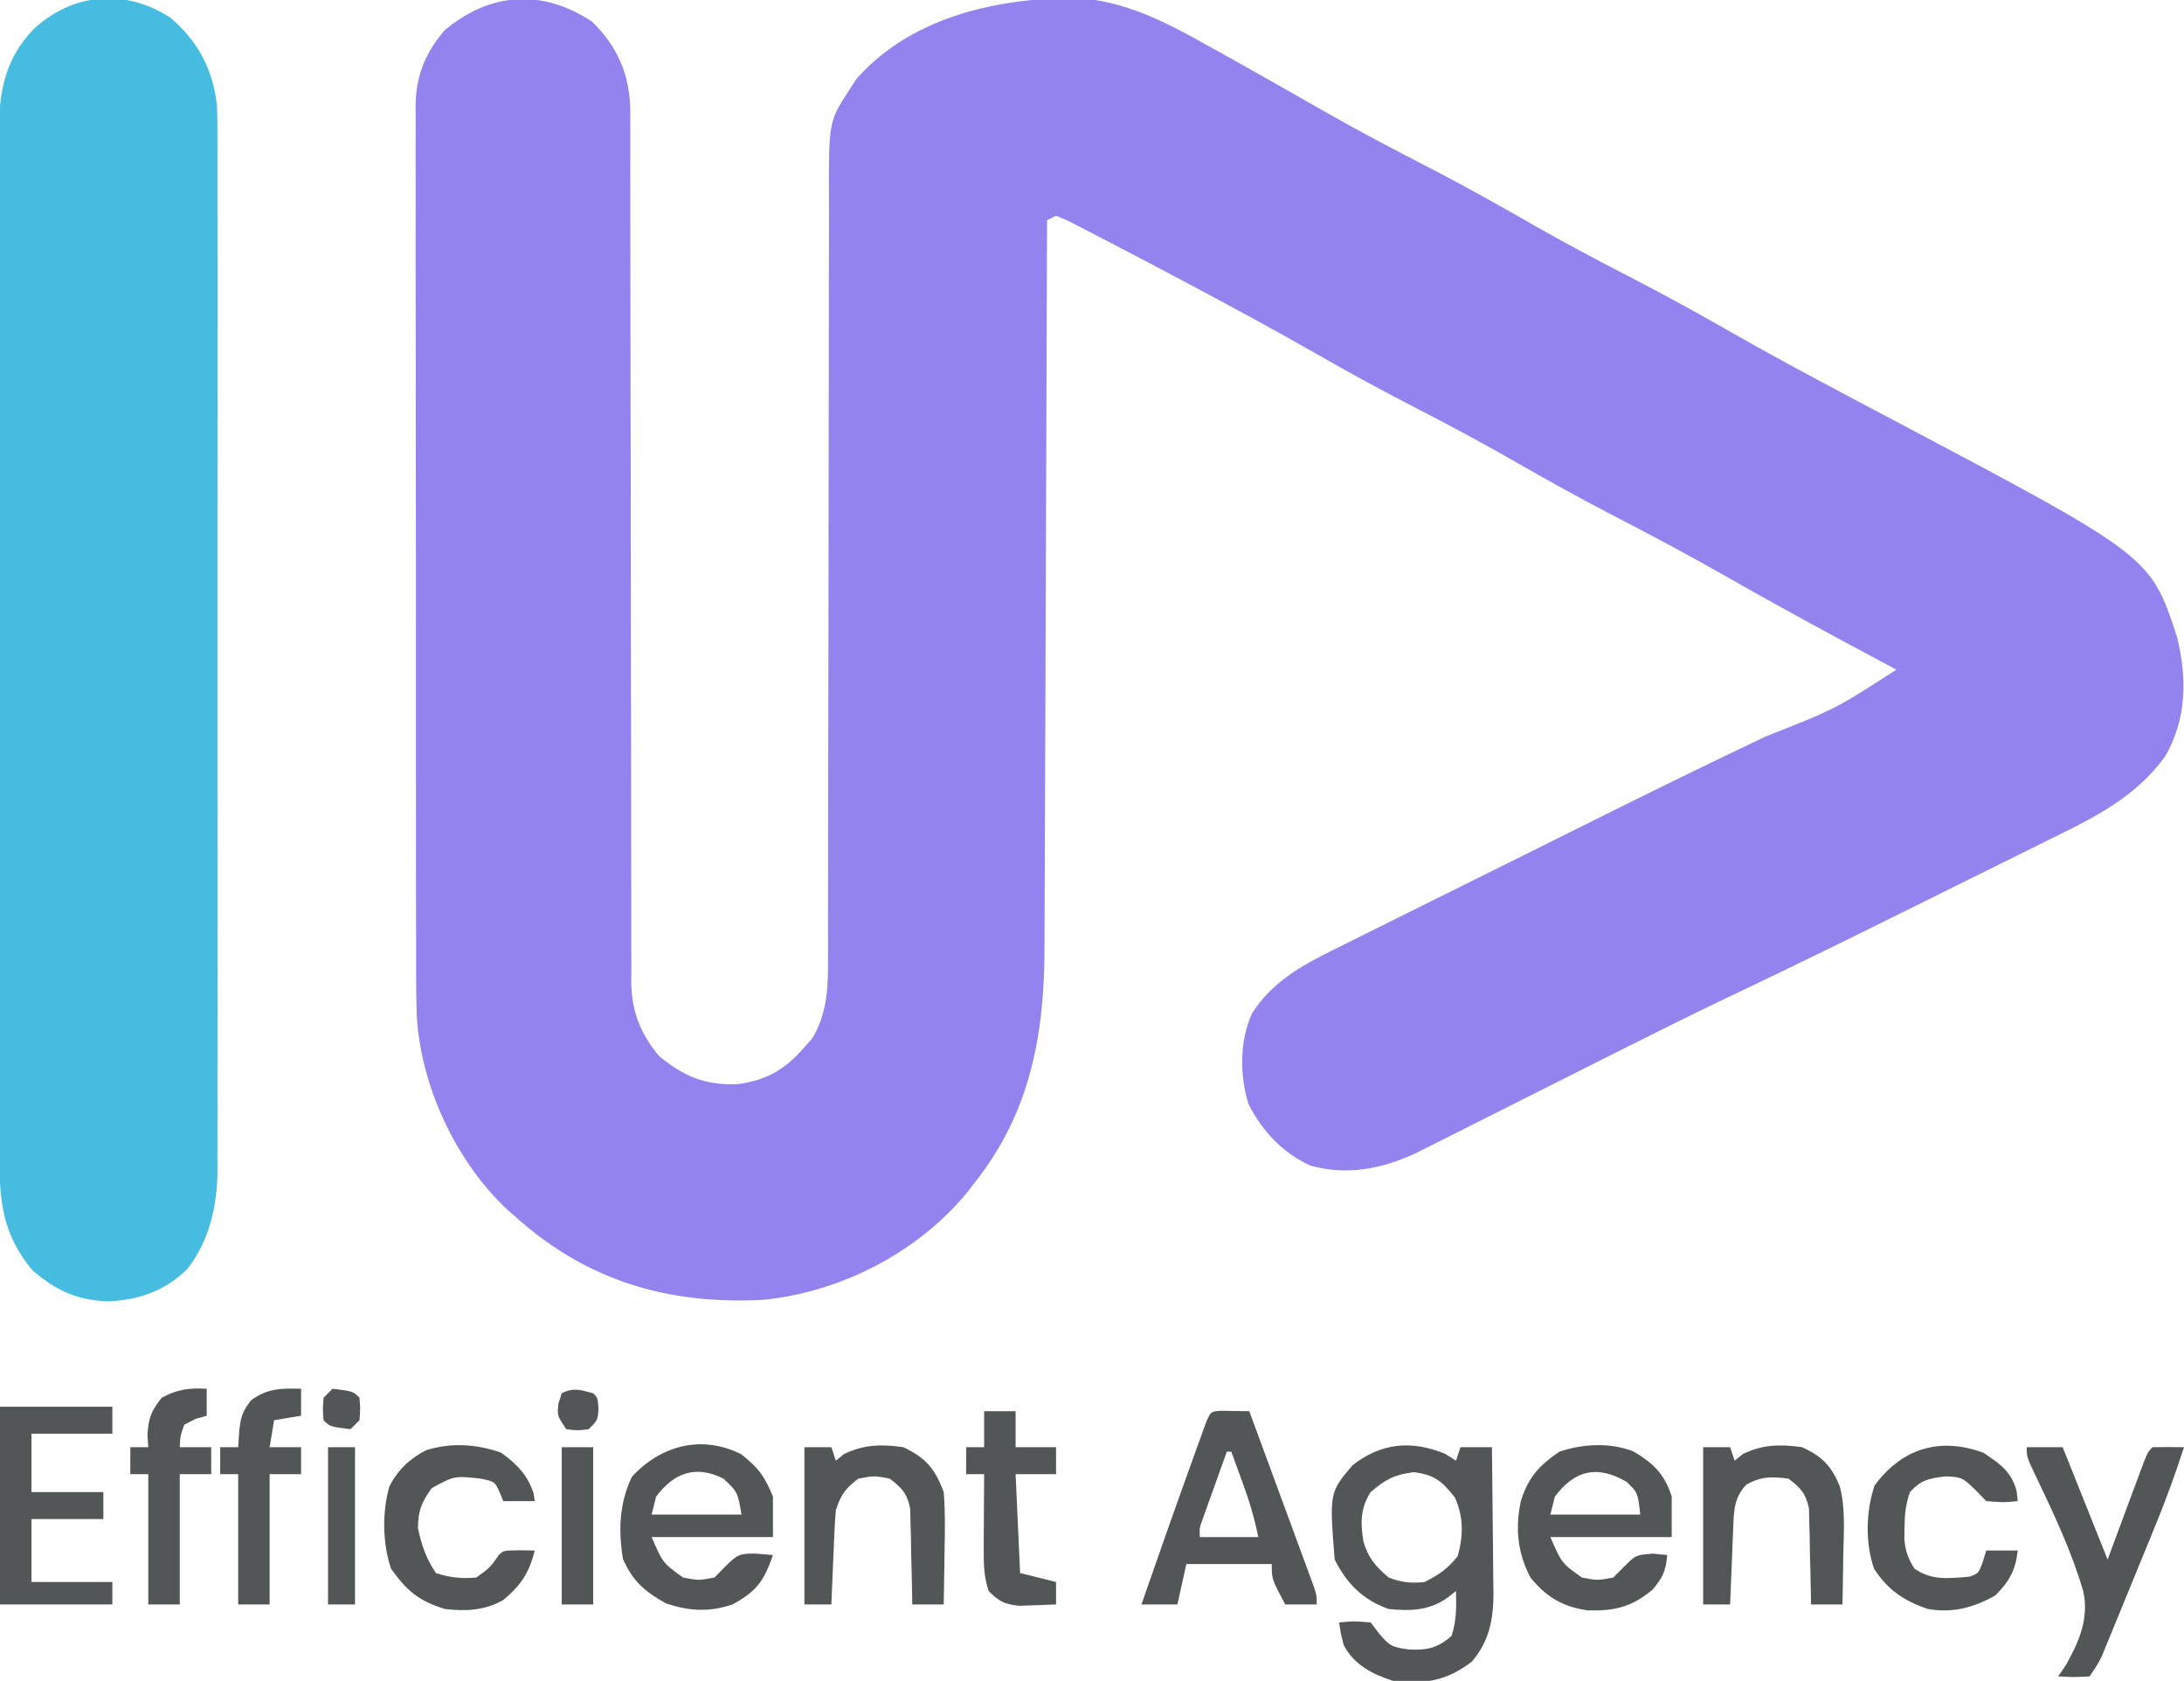
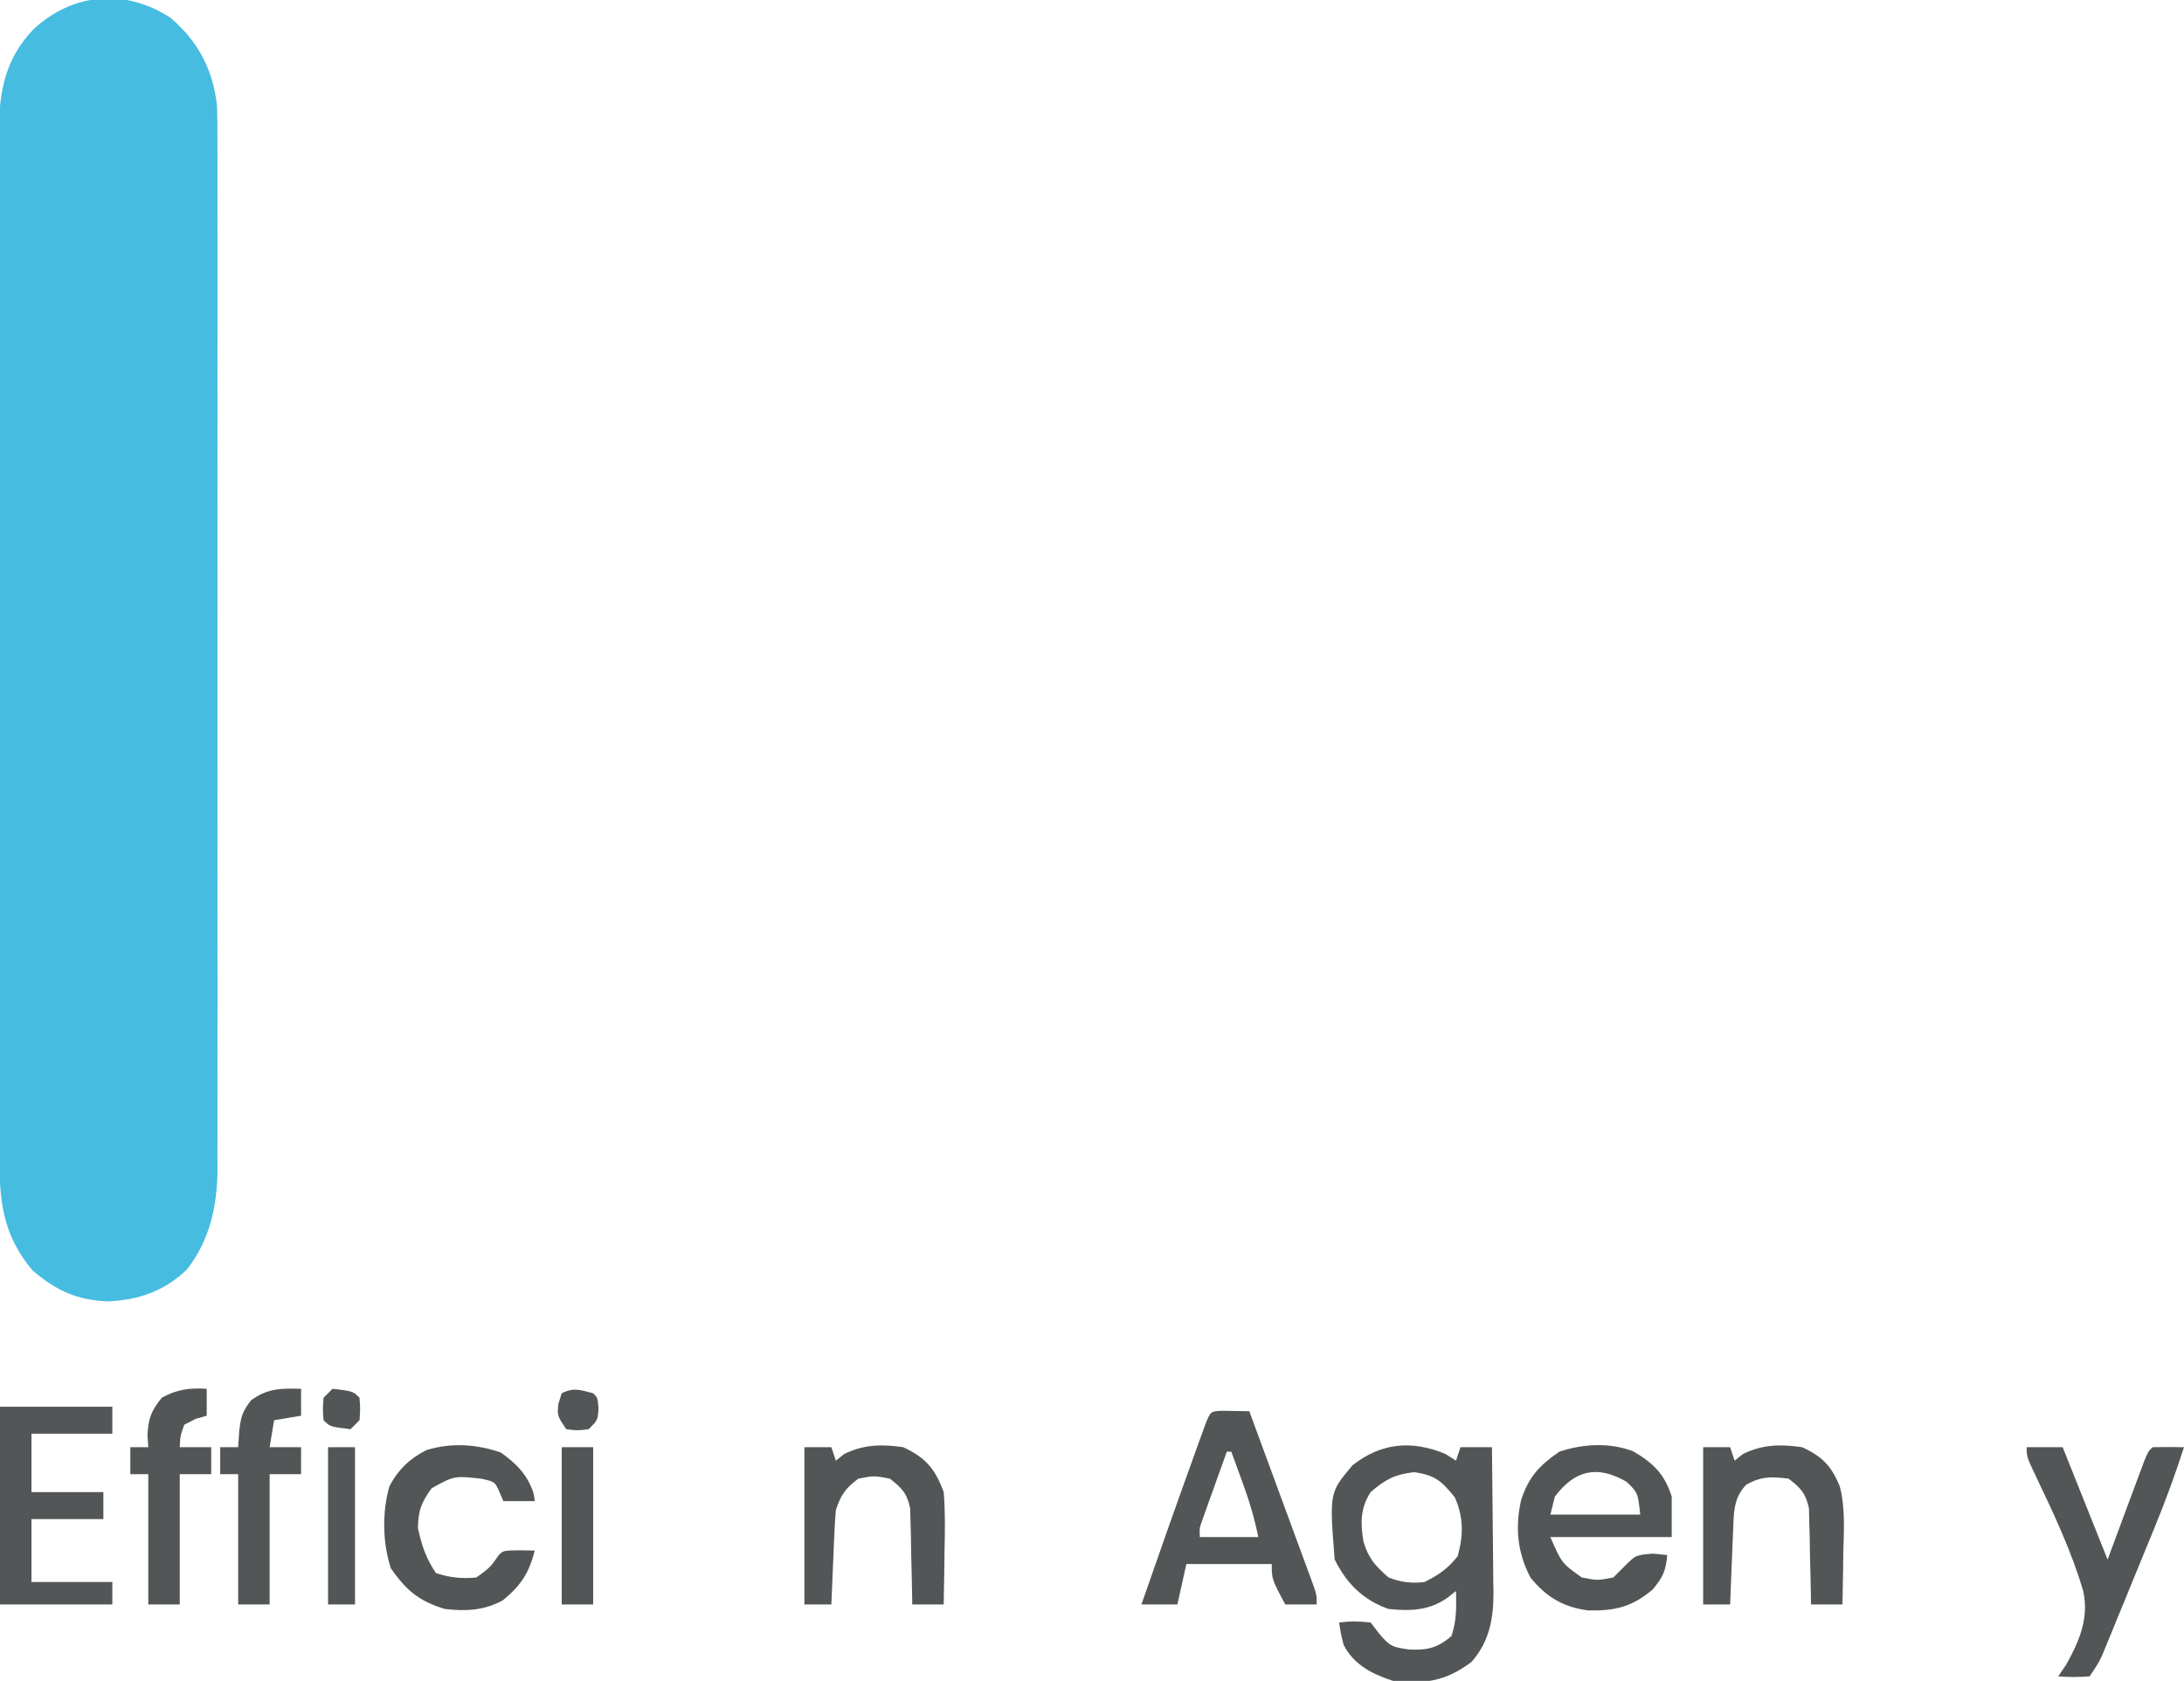
<svg xmlns="http://www.w3.org/2000/svg" fill="black" version="1.1" width="486" height="374">
-   <path d="M0 0 C5.556 5.401 8.242 11.484 8.501 19.228 C8.511 20.738 8.511 22.248 8.502 23.758 C8.505 24.596 8.507 25.433 8.511 26.296 C8.518 29.088 8.512 31.881 8.505 34.674 C8.508 36.681 8.512 38.689 8.516 40.697 C8.524 45.014 8.527 49.331 8.524 53.648 C8.522 60.477 8.536 67.306 8.553 74.135 C8.6 93.551 8.624 112.967 8.631 132.383 C8.635 143.111 8.653 153.839 8.686 164.568 C8.706 171.354 8.709 178.139 8.698 184.926 C8.695 189.15 8.709 193.374 8.728 197.598 C8.733 199.554 8.732 201.51 8.723 203.466 C8.712 206.141 8.725 208.815 8.744 211.49 C8.735 212.26 8.726 213.029 8.717 213.822 C8.807 220.207 10.825 225.32 14.961 230.211 C20.377 234.61 24.986 236.657 32.168 236.438 C38.65 235.659 42.999 233.167 47.25 228.188 C48.085 227.259 48.085 227.259 48.938 226.312 C52.221 220.996 52.541 215.17 52.502 209.079 C52.505 208.291 52.507 207.504 52.511 206.692 C52.518 204.068 52.512 201.443 52.505 198.819 C52.508 196.931 52.512 195.043 52.516 193.155 C52.524 189.097 52.527 185.038 52.524 180.98 C52.522 174.558 52.536 168.137 52.553 161.715 C52.6 143.457 52.624 125.199 52.631 106.94 C52.635 96.851 52.653 86.762 52.686 76.673 C52.706 70.294 52.709 63.915 52.698 57.535 C52.695 53.561 52.709 49.587 52.728 45.613 C52.733 43.775 52.732 41.937 52.723 40.1 C52.643 22.255 52.643 22.255 57.25 15.188 C57.768 14.39 58.286 13.592 58.82 12.77 C69.346 0.789 85.206 -3.994 100.758 -5.051 C102.548 -5.088 102.548 -5.088 104.375 -5.125 C106.142 -5.181 106.142 -5.181 107.945 -5.238 C118.293 -4.702 127.782 0.117 136.625 5.125 C137.651 5.693 138.677 6.261 139.734 6.845 C147.749 11.294 155.709 15.841 163.673 20.381 C171.23 24.667 178.903 28.691 186.625 32.668 C194.407 36.696 202.02 40.982 209.625 45.332 C216.257 49.108 222.966 52.694 229.75 56.188 C237.327 60.091 244.791 64.14 252.188 68.375 C261.468 73.685 270.861 78.754 280.312 83.75 C281.695 84.481 283.078 85.213 284.461 85.944 C285.476 86.481 285.476 86.481 286.511 87.029 C287.18 87.383 287.849 87.737 288.539 88.102 C289.202 88.452 289.864 88.803 290.547 89.164 C346.887 118.986 346.887 118.986 352.754 137.133 C354.943 146.198 354.837 155.112 350.125 163.375 C343.357 172.836 333.695 177.375 323.527 182.359 C321.979 183.129 320.431 183.9 318.884 184.672 C314.816 186.697 310.741 188.708 306.665 190.715 C302.597 192.722 298.536 194.745 294.475 196.766 C280.652 203.635 266.802 210.438 252.854 217.051 C244.586 220.989 236.399 225.083 228.215 229.191 C227.52 229.54 226.826 229.889 226.11 230.248 C219.665 233.483 213.223 236.724 206.783 239.969 C203.211 241.768 199.638 243.563 196.063 245.356 C194.719 246.031 193.376 246.708 192.034 247.386 C190.171 248.327 188.307 249.263 186.441 250.198 C185.387 250.728 184.333 251.259 183.246 251.806 C175.7 255.285 168.128 256.759 159.941 254.57 C153.813 251.871 149.039 246.789 146.078 240.828 C144.107 234.544 144.087 226.81 146.812 220.75 C151.144 213.843 157.788 210.051 164.941 206.55 C165.783 206.128 166.625 205.706 167.493 205.271 C170.261 203.886 173.037 202.515 175.812 201.145 C177.766 200.171 179.718 199.197 181.671 198.223 C186.813 195.658 191.961 193.106 197.111 190.556 C201.25 188.504 205.385 186.443 209.52 184.382 C214.533 181.883 219.547 179.388 224.562 176.895 C225.487 176.435 226.412 175.975 227.365 175.501 C238.591 169.923 249.853 164.429 261.176 159.048 C276.639 152.975 276.639 152.975 290.25 144.188 C289.249 143.653 289.249 143.653 288.228 143.109 C276.266 136.717 264.339 130.291 252.562 123.562 C244.102 118.733 235.535 114.166 226.874 109.707 C219.093 105.679 211.48 101.393 203.875 97.043 C197.243 93.267 190.534 89.681 183.75 86.188 C176.173 82.284 168.709 78.235 161.312 74 C151.861 68.596 142.302 63.417 132.688 58.312 C132.021 57.958 131.354 57.603 130.667 57.237 C126.837 55.202 123 53.18 119.153 51.178 C117.851 50.5 116.55 49.82 115.25 49.139 C113.308 48.123 111.36 47.118 109.41 46.117 C108.273 45.529 107.136 44.941 105.965 44.335 C105.069 43.957 104.173 43.578 103.25 43.188 C102.26 43.682 102.26 43.682 101.25 44.188 C101.246 45.535 101.246 45.535 101.243 46.91 C101.183 68.821 101.108 90.733 101.014 112.644 C100.969 123.241 100.93 133.837 100.904 144.433 C100.881 153.675 100.847 162.916 100.801 172.157 C100.777 177.046 100.759 181.934 100.752 186.822 C100.746 191.434 100.726 196.046 100.696 200.658 C100.687 202.34 100.683 204.022 100.685 205.704 C100.699 225.097 97.619 242.558 85.25 258.188 C84.604 259.022 83.958 259.856 83.293 260.715 C72.248 274.014 55.222 282.709 38.008 284.409 C17.084 285.483 -0.856 280.31 -16.75 266.188 C-17.387 265.633 -18.024 265.079 -18.68 264.508 C-30.332 253.684 -38.288 236.589 -39.029 220.722 C-39.185 215.282 -39.168 209.842 -39.154 204.399 C-39.16 202.312 -39.167 200.225 -39.175 198.138 C-39.193 192.499 -39.192 186.861 -39.186 181.223 C-39.183 176.509 -39.189 171.794 -39.195 167.08 C-39.209 155.959 -39.207 144.839 -39.196 133.718 C-39.185 122.255 -39.199 110.792 -39.225 99.329 C-39.248 89.471 -39.254 79.614 -39.248 69.756 C-39.245 63.875 -39.247 57.994 -39.265 52.113 C-39.28 46.588 -39.276 41.062 -39.257 35.536 C-39.254 33.511 -39.257 31.486 -39.267 29.461 C-39.28 26.692 -39.269 23.924 -39.251 21.155 C-39.261 20.358 -39.27 19.561 -39.28 18.739 C-39.194 12.116 -37.151 6.977 -32.82 1.945 C-22.698 -6.551 -11.137 -7.34 0 0 Z " fill="#9283EE" transform="translate(131.75,4.812)" />
  <path d="M0 0 C6.094 5.242 9.365 11.421 10.278 19.441 C10.384 22.098 10.4 24.74 10.381 27.399 C10.388 28.914 10.388 28.914 10.395 30.459 C10.407 33.824 10.398 37.188 10.388 40.553 C10.392 42.973 10.398 45.393 10.404 47.813 C10.416 53.693 10.415 59.572 10.406 65.451 C10.399 70.232 10.398 75.012 10.401 79.792 C10.402 80.474 10.402 81.156 10.403 81.858 C10.404 83.243 10.405 84.628 10.406 86.013 C10.414 98.986 10.404 111.958 10.388 124.93 C10.375 136.049 10.377 147.167 10.391 158.286 C10.407 171.213 10.413 184.141 10.404 197.068 C10.403 198.448 10.402 199.828 10.401 201.208 C10.401 201.886 10.401 202.565 10.4 203.265 C10.397 208.036 10.402 212.808 10.409 217.58 C10.418 224.009 10.412 230.437 10.394 236.866 C10.39 239.223 10.391 241.58 10.398 243.937 C10.406 247.158 10.396 250.379 10.381 253.601 C10.391 254.994 10.391 254.994 10.401 256.415 C10.33 264.378 8.63 272.035 3.625 278.426 C-1.396 283.289 -7.223 285.301 -14.125 285.562 C-21.081 285.241 -25.491 283.11 -30.75 278.688 C-37.483 270.645 -38.151 263.175 -38.134 253.031 C-38.136 252.031 -38.138 251.031 -38.141 250.001 C-38.147 246.653 -38.146 243.304 -38.145 239.956 C-38.148 237.554 -38.152 235.152 -38.155 232.751 C-38.163 226.905 -38.166 221.06 -38.167 215.215 C-38.168 210.462 -38.17 205.71 -38.173 200.958 C-38.182 187.476 -38.186 173.994 -38.185 160.512 C-38.185 159.786 -38.185 159.06 -38.185 158.312 C-38.185 157.584 -38.185 156.857 -38.185 156.108 C-38.185 144.322 -38.194 132.536 -38.208 120.75 C-38.223 108.641 -38.23 96.531 -38.229 84.422 C-38.229 77.626 -38.231 70.831 -38.242 64.035 C-38.252 57.645 -38.252 51.254 -38.245 44.863 C-38.243 42.519 -38.246 40.174 -38.252 37.83 C-38.26 34.627 -38.255 31.425 -38.247 28.223 C-38.252 27.297 -38.258 26.371 -38.263 25.417 C-38.215 16.492 -36.913 8.997 -30.395 2.367 C-21.645 -5.629 -9.995 -6.583 0 0 Z " fill="#46BCE1" transform="translate(38,4)" />
  <path d="M0 0 C0.784 0.495 1.567 0.99 2.375 1.5 C2.705 0.51 3.035 -0.48 3.375 -1.5 C5.685 -1.5 7.995 -1.5 10.375 -1.5 C10.449 3.926 10.504 9.352 10.54 14.778 C10.555 16.622 10.575 18.466 10.601 20.309 C10.638 22.968 10.655 25.626 10.668 28.285 C10.683 29.102 10.699 29.919 10.715 30.761 C10.717 36.662 9.863 41.61 5.875 46.242 C0.117 50.591 -4.564 51.263 -11.625 50.5 C-16.233 49.008 -20.338 46.94 -22.625 42.5 C-23.312 39.75 -23.312 39.75 -23.625 37.5 C-20.375 37.188 -20.375 37.188 -16.625 37.5 C-16.006 38.304 -15.387 39.109 -14.75 39.938 C-12.358 42.822 -11.743 42.99 -8.188 43.5 C-4.167 43.738 -1.744 43.229 1.375 40.5 C2.533 37.027 2.444 34.139 2.375 30.5 C1.777 30.974 1.179 31.449 0.562 31.938 C-3.54 34.868 -7.743 35.001 -12.625 34.5 C-18.3 32.497 -21.932 28.886 -24.625 23.5 C-25.803 8.608 -25.803 8.608 -20.625 2.5 C-14.232 -2.486 -7.504 -3.105 0 0 Z M-16.625 8.5 C-18.913 12.08 -18.914 15.327 -18.219 19.5 C-17.107 23.244 -15.603 24.902 -12.625 27.5 C-9.875 28.558 -7.55 28.849 -4.625 28.5 C-1.465 26.92 0.571 25.523 2.75 22.75 C4.046 18.086 4.068 14.06 2.125 9.688 C-0.759 6.082 -2.313 4.67 -7 4.062 C-11.312 4.583 -13.347 5.679 -16.625 8.5 Z " fill="#535657" transform="translate(321.625,323.5)" />
  <path d="M0 0 C2.051 0.033 4.102 0.065 6.152 0.098 C8.293 5.899 10.429 11.701 12.561 17.505 C13.287 19.48 14.015 21.455 14.744 23.43 C15.789 26.263 16.831 29.098 17.871 31.934 C18.199 32.82 18.527 33.707 18.865 34.62 C19.166 35.441 19.466 36.261 19.775 37.107 C20.042 37.831 20.308 38.555 20.583 39.301 C21.152 41.098 21.152 41.098 21.152 43.098 C18.842 43.098 16.532 43.098 14.152 43.098 C11.152 37.473 11.152 37.473 11.152 34.098 C4.882 34.098 -1.388 34.098 -7.848 34.098 C-8.508 37.068 -9.168 40.038 -9.848 43.098 C-12.488 43.098 -15.128 43.098 -17.848 43.098 C-14.116 32.347 -10.341 21.613 -6.473 10.91 C-5.954 9.467 -5.954 9.467 -5.426 7.996 C-5.104 7.108 -4.781 6.22 -4.449 5.305 C-4.164 4.516 -3.878 3.726 -3.584 2.913 C-2.455 0.13 -2.455 0.13 0 0 Z M1.152 9.098 C0.149 11.888 -0.851 14.68 -1.848 17.473 C-2.134 18.267 -2.42 19.061 -2.715 19.879 C-2.986 20.639 -3.256 21.4 -3.535 22.184 C-3.787 22.885 -4.038 23.587 -4.297 24.31 C-4.946 26.104 -4.946 26.104 -4.848 28.098 C-0.558 28.098 3.732 28.098 8.152 28.098 C7.291 23.789 6.097 19.883 4.59 15.785 C4.356 15.14 4.122 14.495 3.881 13.83 C3.308 12.251 2.731 10.674 2.152 9.098 C1.822 9.098 1.492 9.098 1.152 9.098 Z " fill="#535657" transform="translate(271.848,313.902)" />
  <path d="M0 0 C4.428 2.563 7.063 5.082 8.605 10.094 C8.605 13.064 8.605 16.034 8.605 19.094 C-0.305 19.094 -9.215 19.094 -18.395 19.094 C-15.879 24.884 -15.879 24.884 -11.395 28.094 C-7.937 28.761 -7.937 28.761 -4.395 28.094 C-3.57 27.269 -2.745 26.444 -1.895 25.594 C0.605 23.094 0.605 23.094 4.418 22.781 C5.47 22.884 6.522 22.988 7.605 23.094 C7.305 26.594 6.648 28.043 4.355 30.781 C-0.262 34.664 -4.116 35.565 -10.051 35.406 C-15.605 34.666 -19.33 32.405 -22.832 28.094 C-25.714 22.56 -26.266 17.106 -24.934 10.973 C-23.249 5.732 -20.911 3.199 -16.395 0.094 C-11.114 -1.666 -5.264 -1.992 0 0 Z M-17.395 10.094 C-17.725 11.414 -18.055 12.734 -18.395 14.094 C-11.795 14.094 -5.195 14.094 1.605 14.094 C1.07 9.222 1.07 9.222 -1.457 6.781 C-7.891 3.085 -12.883 4.079 -17.395 10.094 Z " fill="#535657" transform="translate(363.395,322.906)" />
-   <path d="M0 0 C3.864 3.075 5.183 4.85 7.062 9.438 C7.062 12.408 7.062 15.377 7.062 18.438 C-1.847 18.438 -10.758 18.438 -19.938 18.438 C-17.422 24.228 -17.422 24.228 -12.938 27.438 C-9.48 28.104 -9.48 28.104 -5.938 27.438 C-4.731 26.2 -4.731 26.2 -3.5 24.938 C-0.687 22.193 -0.31 22.093 3.375 22.125 C4.592 22.228 5.809 22.331 7.062 22.438 C5.11 28.079 3.504 30.49 -1.938 33.438 C-7.157 35.177 -11.481 34.906 -16.625 33.25 C-21.356 30.661 -24.122 28.291 -26.312 23.312 C-27.356 16.842 -27.136 10.973 -24.312 5 C-17.858 -1.964 -8.852 -4.397 0 0 Z M-18.938 9.438 C-19.267 10.758 -19.598 12.078 -19.938 13.438 C-13.338 13.438 -6.737 13.438 0.062 13.438 C-0.766 8.451 -0.766 8.451 -3.938 5.438 C-10.177 2.318 -14.992 4.177 -18.938 9.438 Z " fill="#535657" transform="translate(164.938,323.562)" />
  <path d="M0 0 C8.25 0 16.5 0 25 0 C25 1.98 25 3.96 25 6 C19.06 6 13.12 6 7 6 C7 10.29 7 14.58 7 19 C12.28 19 17.56 19 23 19 C23 20.98 23 22.96 23 25 C17.72 25 12.44 25 7 25 C7 29.62 7 34.24 7 39 C12.94 39 18.88 39 25 39 C25 40.65 25 42.3 25 44 C16.75 44 8.5 44 0 44 C0 29.48 0 14.96 0 0 Z " fill="#535657" transform="translate(0,313)" />
  <path d="M0 0 C2.64 0 5.28 0 8 0 C11.3 8.25 14.6 16.5 18 25 C20.92 17.148 20.92 17.148 23.834 9.293 C24.197 8.321 24.56 7.349 24.934 6.348 C25.305 5.347 25.677 4.347 26.06 3.317 C27 1 27 1 28 0 C30.333 -0.041 32.667 -0.042 35 0 C33.011 6.216 30.761 12.271 28.277 18.305 C27.931 19.15 27.585 19.996 27.228 20.868 C26.503 22.638 25.776 24.408 25.048 26.177 C23.933 28.887 22.824 31.599 21.717 34.312 C21.008 36.039 20.299 37.766 19.59 39.492 C19.26 40.302 18.929 41.111 18.589 41.945 C18.123 43.072 18.123 43.072 17.648 44.222 C17.377 44.881 17.107 45.54 16.828 46.219 C16 48 16 48 14 51 C10.375 51.188 10.375 51.188 7 51 C7.584 50.144 8.168 49.288 8.77 48.406 C11.657 43.257 13.88 38.116 12.596 32.112 C10.044 23.324 6.069 14.913 2.135 6.671 C0 2.191 0 2.191 0 0 Z " fill="#535657" transform="translate(451,322)" />
  <path d="M0 0 C1.98 0 3.96 0 6 0 C6.33 0.99 6.66 1.98 7 3 C7.619 2.505 8.238 2.01 8.875 1.5 C13.297 -0.622 17.176 -0.688 22 0 C27.055 2.389 29.081 4.809 31 10 C31.361 14.299 31.282 18.565 31.188 22.875 C31.167 24.623 31.167 24.623 31.146 26.406 C31.111 29.271 31.062 32.135 31 35 C28.69 35 26.38 35 24 35 C23.986 33.941 23.986 33.941 23.972 32.86 C23.918 29.656 23.834 26.453 23.75 23.25 C23.736 22.139 23.722 21.028 23.707 19.883 C23.675 18.813 23.643 17.743 23.609 16.641 C23.588 15.656 23.567 14.672 23.546 13.657 C22.853 10.286 21.701 9.079 19 7 C15.5 6.333 15.5 6.333 12 7 C9.093 9.219 8.16 10.519 7 14 C6.853 15.626 6.753 17.256 6.684 18.887 C6.642 19.825 6.6 20.762 6.557 21.729 C6.517 22.705 6.478 23.681 6.438 24.688 C6.394 25.676 6.351 26.664 6.307 27.682 C6.201 30.121 6.099 32.56 6 35 C4.02 35 2.04 35 0 35 C0 23.45 0 11.9 0 0 Z " fill="#535657" transform="translate(179,322)" />
  <path d="M0 0 C1.98 0 3.96 0 6 0 C6.33 0.99 6.66 1.98 7 3 C7.619 2.505 8.238 2.01 8.875 1.5 C13.3 -0.624 17.172 -0.681 22 0 C26.485 2.039 28.557 4.189 30.409 8.746 C31.666 13.541 31.301 18.519 31.188 23.438 C31.167 25.107 31.167 25.107 31.146 26.811 C31.111 29.541 31.062 32.27 31 35 C28.69 35 26.38 35 24 35 C23.986 33.941 23.986 33.941 23.972 32.86 C23.918 29.656 23.834 26.453 23.75 23.25 C23.736 22.139 23.722 21.028 23.707 19.883 C23.675 18.813 23.643 17.743 23.609 16.641 C23.588 15.656 23.567 14.672 23.546 13.657 C22.853 10.287 21.704 9.077 19 7 C15.247 6.531 12.962 6.469 9.625 8.312 C6.82 11.226 6.84 14.25 6.684 18.105 C6.642 19.088 6.6 20.071 6.557 21.084 C6.517 22.108 6.478 23.132 6.438 24.188 C6.373 25.741 6.373 25.741 6.307 27.326 C6.201 29.884 6.098 32.442 6 35 C4.02 35 2.04 35 0 35 C0 23.45 0 11.9 0 0 Z " fill="#535657" transform="translate(379,322)" />
  <path d="M0 0 C3.525 2.493 5.964 4.968 7.312 9.125 C7.395 9.682 7.478 10.239 7.562 10.812 C5.253 10.812 2.942 10.812 0.562 10.812 C0.294 10.173 0.026 9.534 -0.25 8.875 C-1.324 6.481 -1.324 6.481 -4.438 5.812 C-10.341 5.179 -10.341 5.179 -15.375 7.938 C-17.699 11.177 -18.358 12.844 -18.438 16.812 C-17.567 20.761 -16.684 23.443 -14.438 26.812 C-11.45 27.845 -8.58 28.106 -5.438 27.812 C-2.393 25.603 -2.393 25.603 -0.438 22.812 C0.562 21.812 0.562 21.812 4.125 21.75 C5.259 21.771 6.394 21.791 7.562 21.812 C6.284 26.811 4.521 29.499 0.562 32.812 C-3.567 35.156 -7.787 35.371 -12.438 34.812 C-18.311 33.021 -20.989 30.681 -24.438 25.812 C-26.321 20.162 -26.43 13.287 -24.789 7.543 C-22.928 3.892 -20.223 1.299 -16.562 -0.531 C-11.016 -2.244 -5.428 -1.875 0 0 Z " fill="#535657" transform="translate(111.438,323.188)" />
-   <path d="M0 0 C3.673 2.449 6.184 4.133 7.375 8.5 C7.457 9.242 7.54 9.985 7.625 10.75 C4.438 11.062 4.438 11.062 0.625 10.75 C-0.179 9.925 -0.984 9.1 -1.812 8.25 C-4.521 5.607 -4.9 5.354 -8.438 5.25 C-12.254 5.735 -13.807 5.976 -16.375 8.75 C-17.345 11.661 -17.54 13.652 -17.562 16.688 C-17.577 17.542 -17.591 18.397 -17.605 19.277 C-17.359 21.924 -16.773 23.506 -15.375 25.75 C-11.538 28.491 -7.631 27.938 -3.125 27.562 C-1.085 26.839 -1.085 26.839 -0.125 24.188 C0.122 23.383 0.37 22.579 0.625 21.75 C2.935 21.75 5.245 21.75 7.625 21.75 C7.119 26.179 5.776 28.599 2.625 31.75 C-2.255 34.471 -6.828 35.701 -12.375 34.75 C-17.668 32.957 -21.313 30.527 -24.375 25.75 C-26.334 19.872 -26.168 13.174 -24.25 7.312 C-18.191 -0.969 -9.703 -3.594 0 0 Z " fill="#535657" transform="translate(441.375,323.25)" />
  <path d="M0 0 C0 1.98 0 3.96 0 6 C-1.98 6.33 -3.96 6.66 -6 7 C-6.33 8.98 -6.66 10.96 -7 13 C-4.69 13 -2.38 13 0 13 C0 14.98 0 16.96 0 19 C-2.31 19 -4.62 19 -7 19 C-7 28.57 -7 38.14 -7 48 C-9.31 48 -11.62 48 -14 48 C-14 38.43 -14 28.86 -14 19 C-15.32 19 -16.64 19 -18 19 C-18 17.02 -18 15.04 -18 13 C-16.68 13 -15.36 13 -14 13 C-13.918 11.762 -13.835 10.525 -13.75 9.25 C-13.367 6.155 -13.089 5.116 -11.125 2.562 C-7.456 -0.135 -4.418 -0.098 0 0 Z " fill="#535657" transform="translate(67,309)" />
  <path d="M0 0 C0 1.98 0 3.96 0 6 C-0.804 6.227 -1.609 6.454 -2.438 6.688 C-3.283 7.121 -4.129 7.554 -5 8 C-5.894 10.548 -5.894 10.548 -6 13 C-3.69 13 -1.38 13 1 13 C1 14.98 1 16.96 1 19 C-1.31 19 -3.62 19 -6 19 C-6 28.57 -6 38.14 -6 48 C-8.31 48 -10.62 48 -13 48 C-13 38.43 -13 28.86 -13 19 C-14.32 19 -15.64 19 -17 19 C-17 17.02 -17 15.04 -17 13 C-15.68 13 -14.36 13 -13 13 C-13.062 12.113 -13.124 11.226 -13.188 10.312 C-12.975 6.552 -12.35 4.917 -10 2 C-6.6 0.121 -3.85 -0.22 0 0 Z " fill="#535657" transform="translate(46,309)" />
-   <path d="M0 0 C2.31 0 4.62 0 7 0 C7 2.64 7 5.28 7 8 C9.97 8 12.94 8 16 8 C16 9.98 16 11.96 16 14 C13.03 14 10.06 14 7 14 C7.33 21.26 7.66 28.52 8 36 C10.64 36.66 13.28 37.32 16 38 C16 39.65 16 41.3 16 43 C14.251 43.081 12.5 43.139 10.75 43.188 C9.775 43.222 8.801 43.257 7.797 43.293 C4.552 42.953 3.271 42.317 1 40 C-0.041 36.908 -0.117 34.042 -0.098 30.797 C-0.094 29.817 -0.091 28.837 -0.088 27.828 C-0.08 26.812 -0.071 25.797 -0.062 24.75 C-0.058 23.719 -0.053 22.688 -0.049 21.625 C-0.037 19.083 -0.021 16.542 0 14 C-1.32 14 -2.64 14 -4 14 C-4 12.02 -4 10.04 -4 8 C-2.68 8 -1.36 8 0 8 C0 5.36 0 2.72 0 0 Z " fill="#535657" transform="translate(219,314)" />
  <path d="M0 0 C2.31 0 4.62 0 7 0 C7 11.55 7 23.1 7 35 C4.69 35 2.38 35 0 35 C0 23.45 0 11.9 0 0 Z " fill="#535657" transform="translate(125,322)" />
  <path d="M0 0 C1.98 0 3.96 0 6 0 C6 11.55 6 23.1 6 35 C4.02 35 2.04 35 0 35 C0 23.45 0 11.9 0 0 Z " fill="#535657" transform="translate(73,322)" />
  <path d="M0 0 C1 1 1 1 1.188 3.438 C1 6 1 6 -1 8 C-3.5 8.312 -3.5 8.312 -6 8 C-8 5 -8 5 -7.75 2.375 C-7.503 1.591 -7.255 0.807 -7 0 C-4.316 -1.342 -2.847 -0.73 0 0 Z " fill="#535657" transform="translate(132,310)" />
  <path d="M0 0 C4.556 0.556 4.556 0.556 6 2 C6.188 4.438 6.188 4.438 6 7 C5.34 7.66 4.68 8.32 4 9 C-0.556 8.444 -0.556 8.444 -2 7 C-2.188 4.562 -2.188 4.562 -2 2 C-1.34 1.34 -0.68 0.68 0 0 Z " fill="#535657" transform="translate(74,309)" />
</svg>